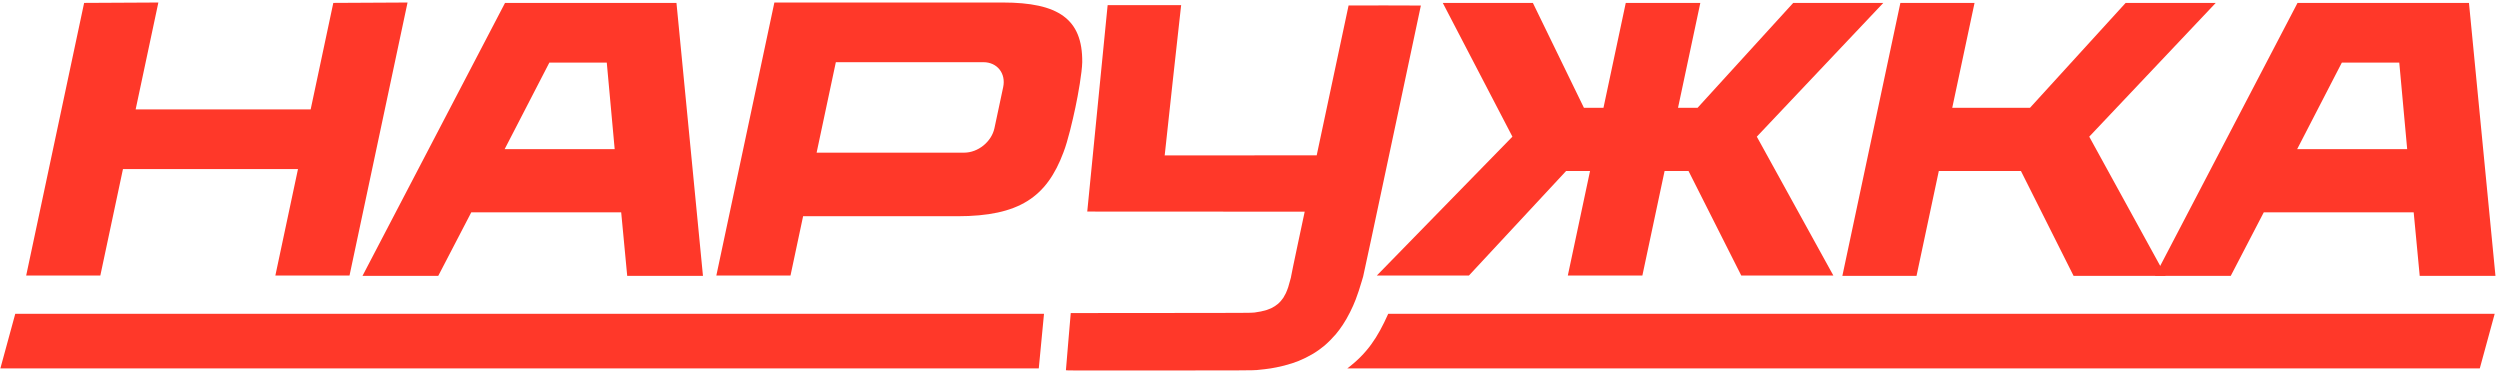
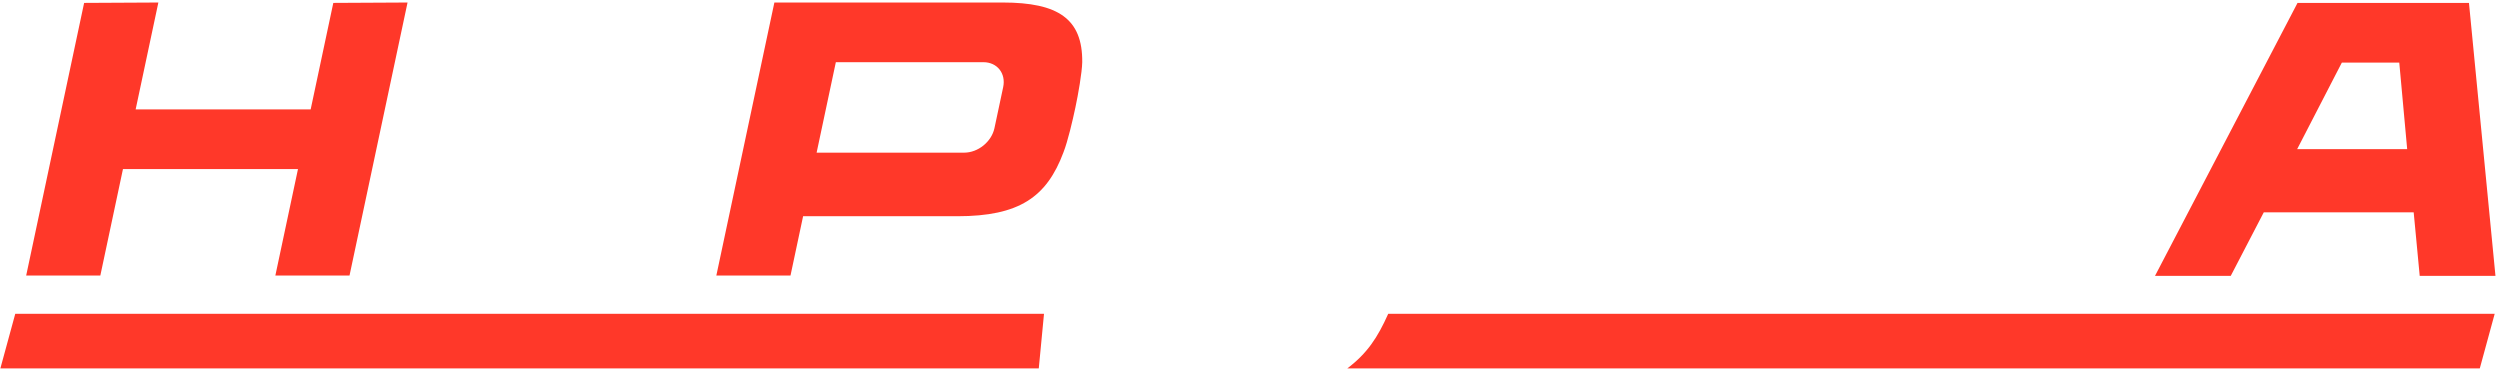
<svg xmlns="http://www.w3.org/2000/svg" width="486" height="73" viewBox="0 0 486 73" fill="none">
  <path d="M64.795 0.566L79.227 0.49L67.947 53.558H53.531L57.93 32.861H23.905L19.506 53.558H5.091L16.354 0.566L30.786 0.49L26.371 21.262H60.395L64.795 0.566Z" fill="#FF3829" />
-   <path d="M131.505 0.566L136.656 53.634H121.93L120.759 41.276H91.617L85.193 53.634H70.467L98.178 0.566H131.505ZM117.956 12.165H106.796L98.103 28.995H119.494L117.956 12.165Z" fill="#FF3829" />
  <path d="M210.386 12.089C210.339 14.136 209.607 18.306 209.059 20.883C208.512 23.461 207.596 27.403 206.741 29.602C203.493 38.32 198.131 42.035 186.118 42.035H156.123L153.674 53.558H139.258L150.538 0.49H194.948C205.721 0.49 210.47 3.674 210.386 12.089ZM193.325 24.901L195.017 16.941C195.581 14.288 193.878 12.089 191.165 12.089H162.488L158.75 29.677H187.427C190.139 29.677 192.761 27.555 193.325 24.901Z" fill="#FF3829" />
-   <path d="M341.524 26.569L356.403 53.558H338.5L328.248 33.24H323.597L319.279 53.558H304.785L309.104 33.24H304.454L285.564 53.558H267.661L294.014 26.569L280.475 0.566H297.991L307.917 20.959H311.714L316.049 0.566H330.543L326.208 20.959H330.006L348.601 0.566H366.117L341.524 26.569Z" fill="#FF3829" />
-   <path d="M403.107 53.634L392.871 33.24H376.905L372.571 53.634H358.155L369.435 0.566H383.851L379.516 20.959H394.629L413.225 0.566H430.741L406.148 26.569L421.011 53.634H403.107Z" fill="#FF3829" />
  <path d="M479.966 0.566L485.118 53.634H470.392L469.221 41.276H440.079L433.655 53.634H418.929L446.64 0.566H479.966ZM466.418 12.165H455.257L446.565 28.995H467.956L466.418 12.165Z" fill="#FF3829" />
  <path d="M202.955 61H2.968L0.072 71.614H201.939L202.955 61Z" fill="#FF3829" />
  <path d="M261.92 71.614H482.072L484.968 61H269.871C267.806 65.631 265.771 68.704 261.92 71.614Z" fill="#FF3829" />
-   <path d="M213.342 21.086C214.407 10.295 215.289 1.361 215.302 1.236L215.329 1H229.623L229.601 1.12C229.588 1.192 228.866 7.716 227.997 15.63C227.129 23.545 226.416 30.06 226.416 30.216L255.967 30.194L256.497 27.7C256.791 26.328 258.185 19.772 262.163 1.067L269.192 1.054C273.054 1.049 276.217 1.058 276.217 1.076C276.217 1.098 274.382 9.729 272.146 20.262C269.905 30.795 267.388 42.62 266.555 46.539C265.722 50.458 265.019 53.705 264.996 53.754C264.974 53.803 264.849 54.213 264.725 54.667C264.6 55.121 264.337 55.963 264.145 56.538C263.954 57.112 263.682 57.874 263.544 58.23C263.402 58.586 263.179 59.125 263.045 59.432C262.907 59.74 262.644 60.301 262.453 60.68C262.261 61.058 261.954 61.642 261.762 61.971C261.571 62.301 261.25 62.822 261.05 63.129C260.845 63.436 260.537 63.877 260.364 64.109C260.185 64.341 259.869 64.741 259.66 65C259.446 65.258 258.969 65.77 258.6 66.14C258.234 66.509 257.722 66.986 257.464 67.2C257.205 67.413 256.742 67.77 256.43 67.997C256.118 68.224 255.588 68.576 255.25 68.776C254.911 68.981 254.274 69.324 253.833 69.542C253.392 69.756 252.782 70.037 252.475 70.157C252.167 70.282 251.588 70.491 251.183 70.625C250.778 70.758 250.087 70.959 249.646 71.07C249.205 71.181 248.532 71.337 248.154 71.409C247.775 71.484 247.272 71.573 247.04 71.613C246.809 71.649 246.287 71.72 245.882 71.769C245.477 71.818 244.786 71.889 244.345 71.934C243.606 72.005 242.087 72.01 225.383 72.023C207.244 72.037 207.217 72.037 207.217 71.947C207.217 71.898 207.418 69.489 207.663 66.594C207.908 63.695 208.117 61.218 208.153 60.858L225.712 60.844C242.261 60.835 243.312 60.831 243.878 60.755C244.207 60.711 244.773 60.617 245.138 60.546C245.499 60.47 246.007 60.341 246.274 60.252C246.537 60.163 246.911 60.016 247.107 59.927C247.303 59.838 247.633 59.651 247.842 59.513C248.051 59.379 248.332 59.17 248.466 59.05C248.604 58.929 248.831 58.702 248.973 58.542C249.12 58.382 249.343 58.092 249.472 57.896C249.602 57.7 249.815 57.308 249.953 57.028C250.087 56.747 250.301 56.212 250.421 55.847C250.537 55.478 250.706 54.899 250.786 54.556C250.871 54.213 250.951 53.923 250.965 53.91C250.982 53.897 250.996 53.807 250.996 53.709C250.996 53.611 251.593 50.752 252.314 47.354C253.04 43.952 253.633 41.163 253.633 41.15C253.633 41.137 244.123 41.128 211.36 41.128L211.382 40.919C211.395 40.798 212.277 31.878 213.342 21.086Z" fill="#FF3829" />
</svg>